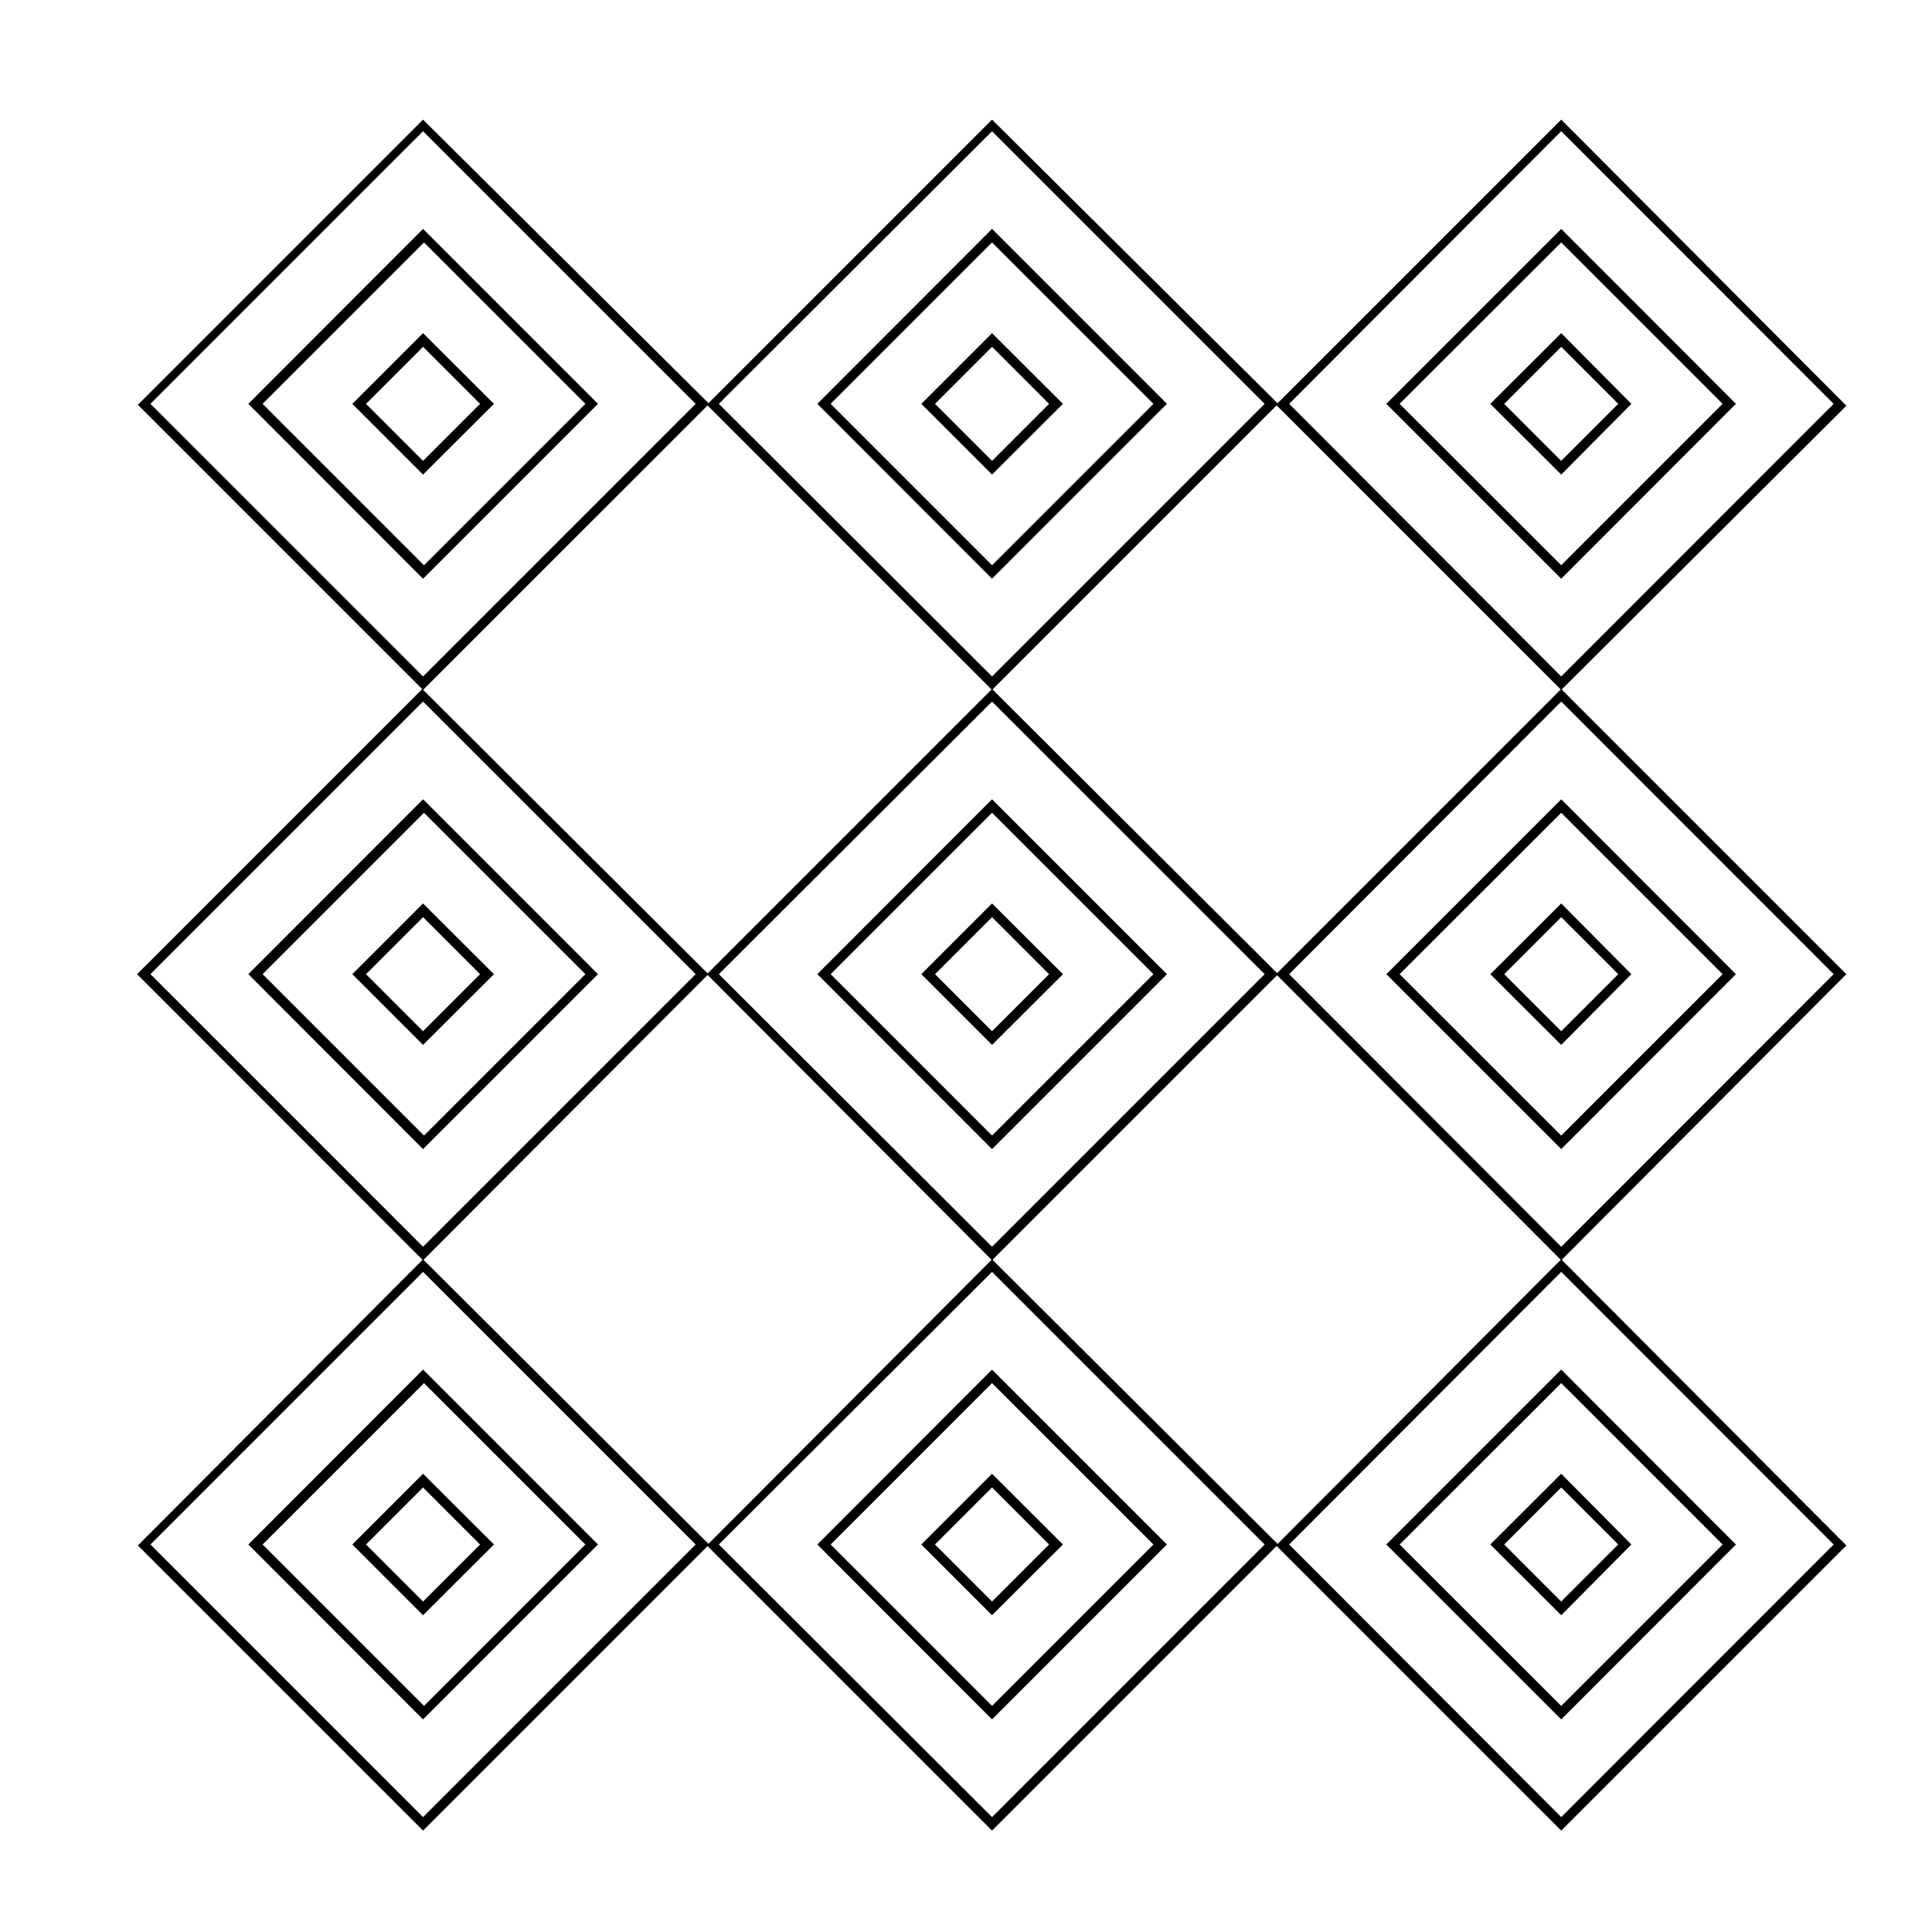
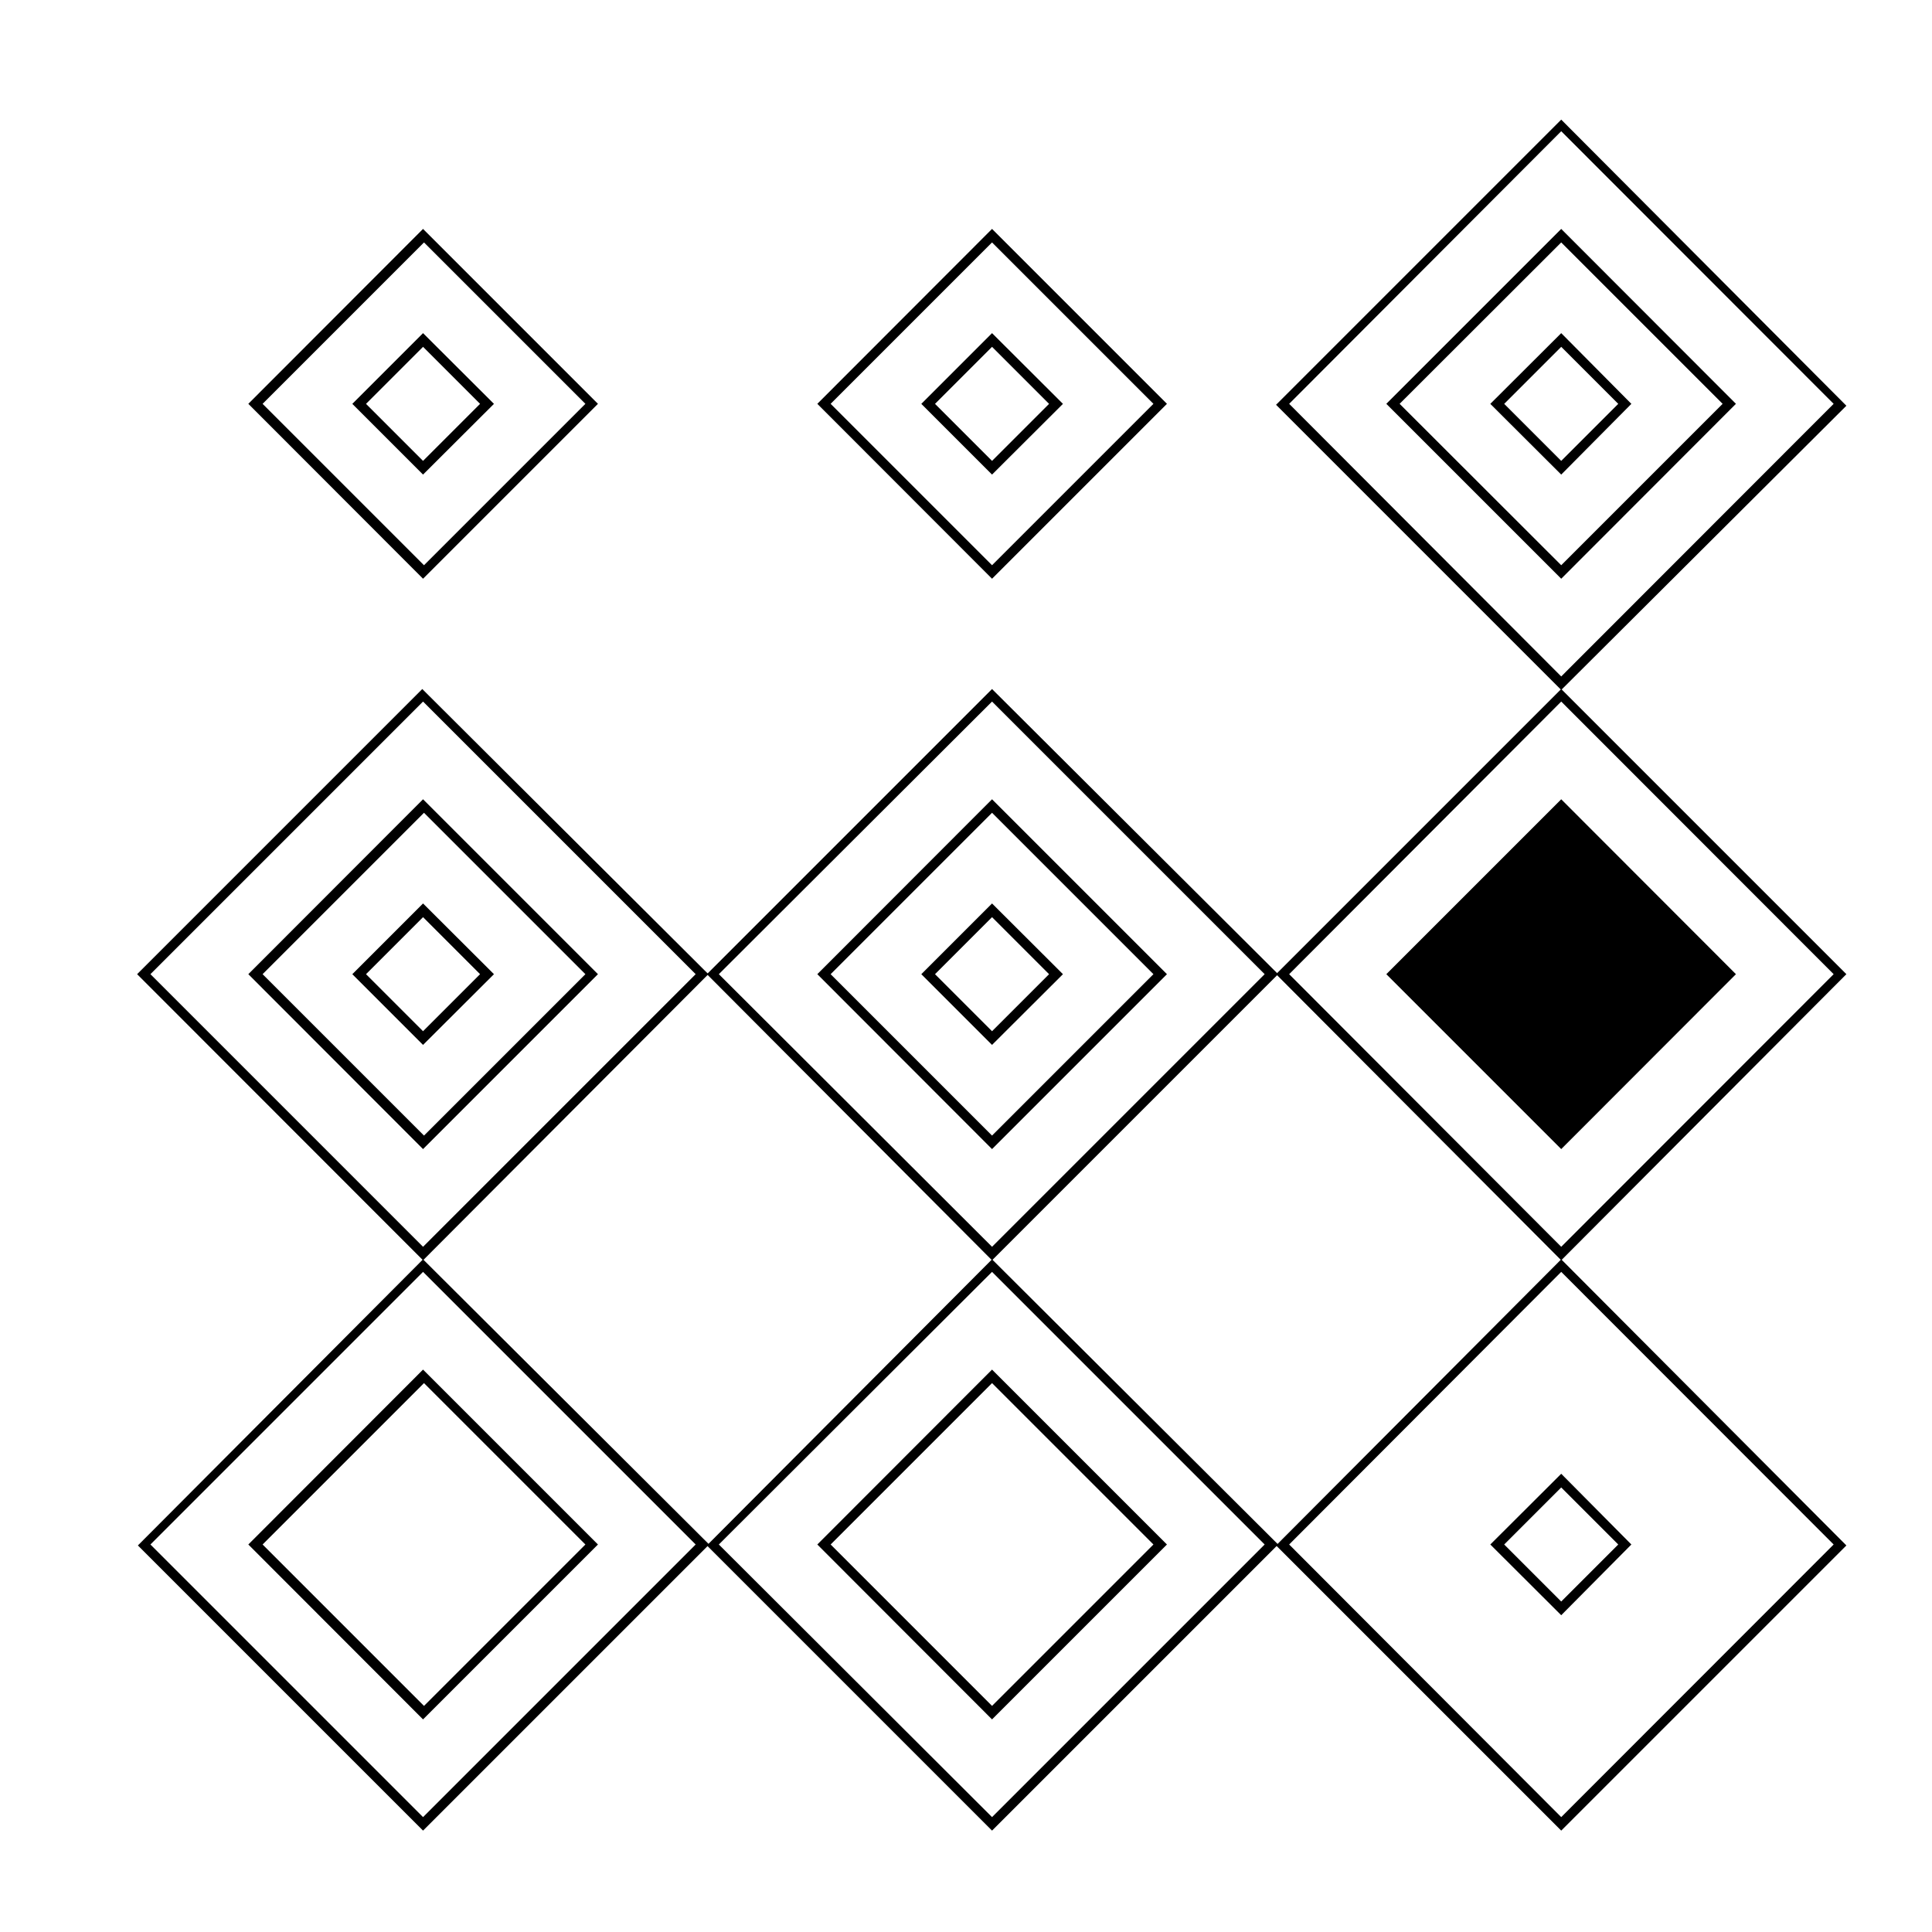
<svg xmlns="http://www.w3.org/2000/svg" fill="#000000" width="800px" height="800px" version="1.1" viewBox="144 144 512 512">
  <g>
-     <path d="m256.11 326.84-75.57-75.57 75.57-75.57 75.824 75.32zm-72.246-75.82 72.246 72.246 72.246-72.246-72.246-72.246z" />
    <path d="m256.11 297.37-46.301-46.352 46.301-46.352 46.352 46.352zm-42.52-46.348 42.773 42.773 42.773-42.773-42.773-42.773z" />
    <path d="m256.11 269.77-18.742-18.742 18.742-18.742 18.793 18.742zm-15.113-18.742 15.113 15.113 15.113-15.113-15.113-15.113z" />
-     <path d="m406.9 326.84-75.57-75.57 75.57-75.57 75.82 75.32zm-72.398-75.82 72.398 72.246 72.246-72.246-72.246-72.246z" />
    <path d="m406.9 297.37-46.301-46.352 46.301-46.352 46.352 46.352zm-42.773-46.352 42.773 42.773 42.773-42.773-42.773-42.773z" />
    <path d="m406.9 269.77-18.742-18.742 18.742-18.742 18.793 18.742zm-15.113-18.742 15.113 15.113 15.113-15.113-15.113-15.113z" />
    <path d="m557.74 326.84-75.57-75.57 75.57-75.57 75.57 75.824zm-72.098-75.82 72.098 72.246 72.195-72.246-72.195-72.246z" />
    <path d="m557.74 297.37-46.352-46.352 46.352-46.352 46.301 46.352zm-42.824-46.352 42.824 42.773 42.773-42.773-42.773-42.773z" />
    <path d="m557.74 269.77-18.793-18.742 18.793-18.742 18.59 18.742zm-15.113-18.742 15.113 15.113 15.113-15.113-15.113-15.113z" />
    <path d="m256.11 477.99-75.773-75.824 75.57-75.57 75.824 75.57zm-72.246-75.824 72.246 72.246 72.246-72.246-72.246-72.246z" />
    <path d="m256.11 448.52-46.301-46.352 46.301-46.352 46.352 46.352zm-42.52-46.352 42.773 42.773 42.773-42.773-42.773-42.773z" />
    <path d="m256.11 420.91-18.742-18.742 18.742-18.742 18.793 18.742zm-15.113-18.742 15.113 15.113 15.113-15.113-15.113-15.113z" />
    <path d="m406.9 477.99-75.57-75.824 75.57-75.57 75.824 75.57zm-72.398-75.824 72.398 72.246 72.246-72.246-72.246-72.246z" />
    <path d="m406.9 448.52-46.301-46.352 46.301-46.352 46.352 46.352zm-42.773-46.352 42.773 42.773 42.773-42.773-42.773-42.773z" />
    <path d="m406.9 420.91-18.742-18.742 18.742-18.742 18.793 18.742zm-15.113-18.742 15.113 15.113 15.113-15.113-15.113-15.113z" />
    <path d="m557.74 477.99-75.57-75.824 75.57-75.57 75.57 75.57zm-72.098-75.824 72.098 72.246 72.195-72.246-72.195-72.246z" />
-     <path d="m557.74 448.52-46.352-46.352 46.352-46.352 46.301 46.352zm-42.824-46.352 42.824 42.773 42.773-42.773-42.773-42.773z" />
+     <path d="m557.74 448.52-46.352-46.352 46.352-46.352 46.301 46.352zz" />
    <path d="m557.74 420.91-18.793-18.742 18.793-18.742 18.59 18.742zm-15.113-18.742 15.113 15.113 15.113-15.113-15.113-15.113z" />
    <path d="m256.11 629.13-75.57-75.57 75.57-75.824 75.824 75.57zm-72.246-75.824 72.246 72.246 72.246-72.246-72.246-72.246z" />
    <path d="m256.11 599.66-46.301-46.352 46.301-46.352 46.352 46.352zm-42.52-46.352 42.773 42.773 42.773-42.773-42.773-42.773z" />
-     <path d="m256.11 572.05-18.742-18.742 18.742-18.742 18.793 18.742zm-15.113-18.742 15.113 15.113 15.113-15.113-15.113-15.113z" />
    <path d="m406.9 629.13-75.57-75.57 75.57-75.824 75.82 75.57zm-72.398-75.824 72.398 72.246 72.246-72.246-72.246-72.246z" />
    <path d="m406.9 599.66-46.301-46.352 46.301-46.352 46.352 46.352zm-42.773-46.352 42.773 42.773 42.773-42.773-42.773-42.773z" />
-     <path d="m406.9 572.05-18.742-18.742 18.742-18.742 18.793 18.742zm-15.113-18.742 15.113 15.113 15.113-15.113-15.113-15.113z" />
    <path d="m557.74 629.13-75.57-75.57 75.57-75.824 75.57 75.824zm-72.098-75.824 72.098 72.246 72.195-72.246-72.195-72.246z" />
-     <path d="m557.74 599.66-46.352-46.352 46.352-46.352 46.301 46.352zm-42.824-46.352 42.824 42.773 42.773-42.773-42.773-42.773z" />
    <path d="m557.74 572.05-18.793-18.742 18.793-18.742 18.59 18.742zm-15.113-18.742 15.113 15.113 15.113-15.113-15.113-15.113z" />
  </g>
</svg>